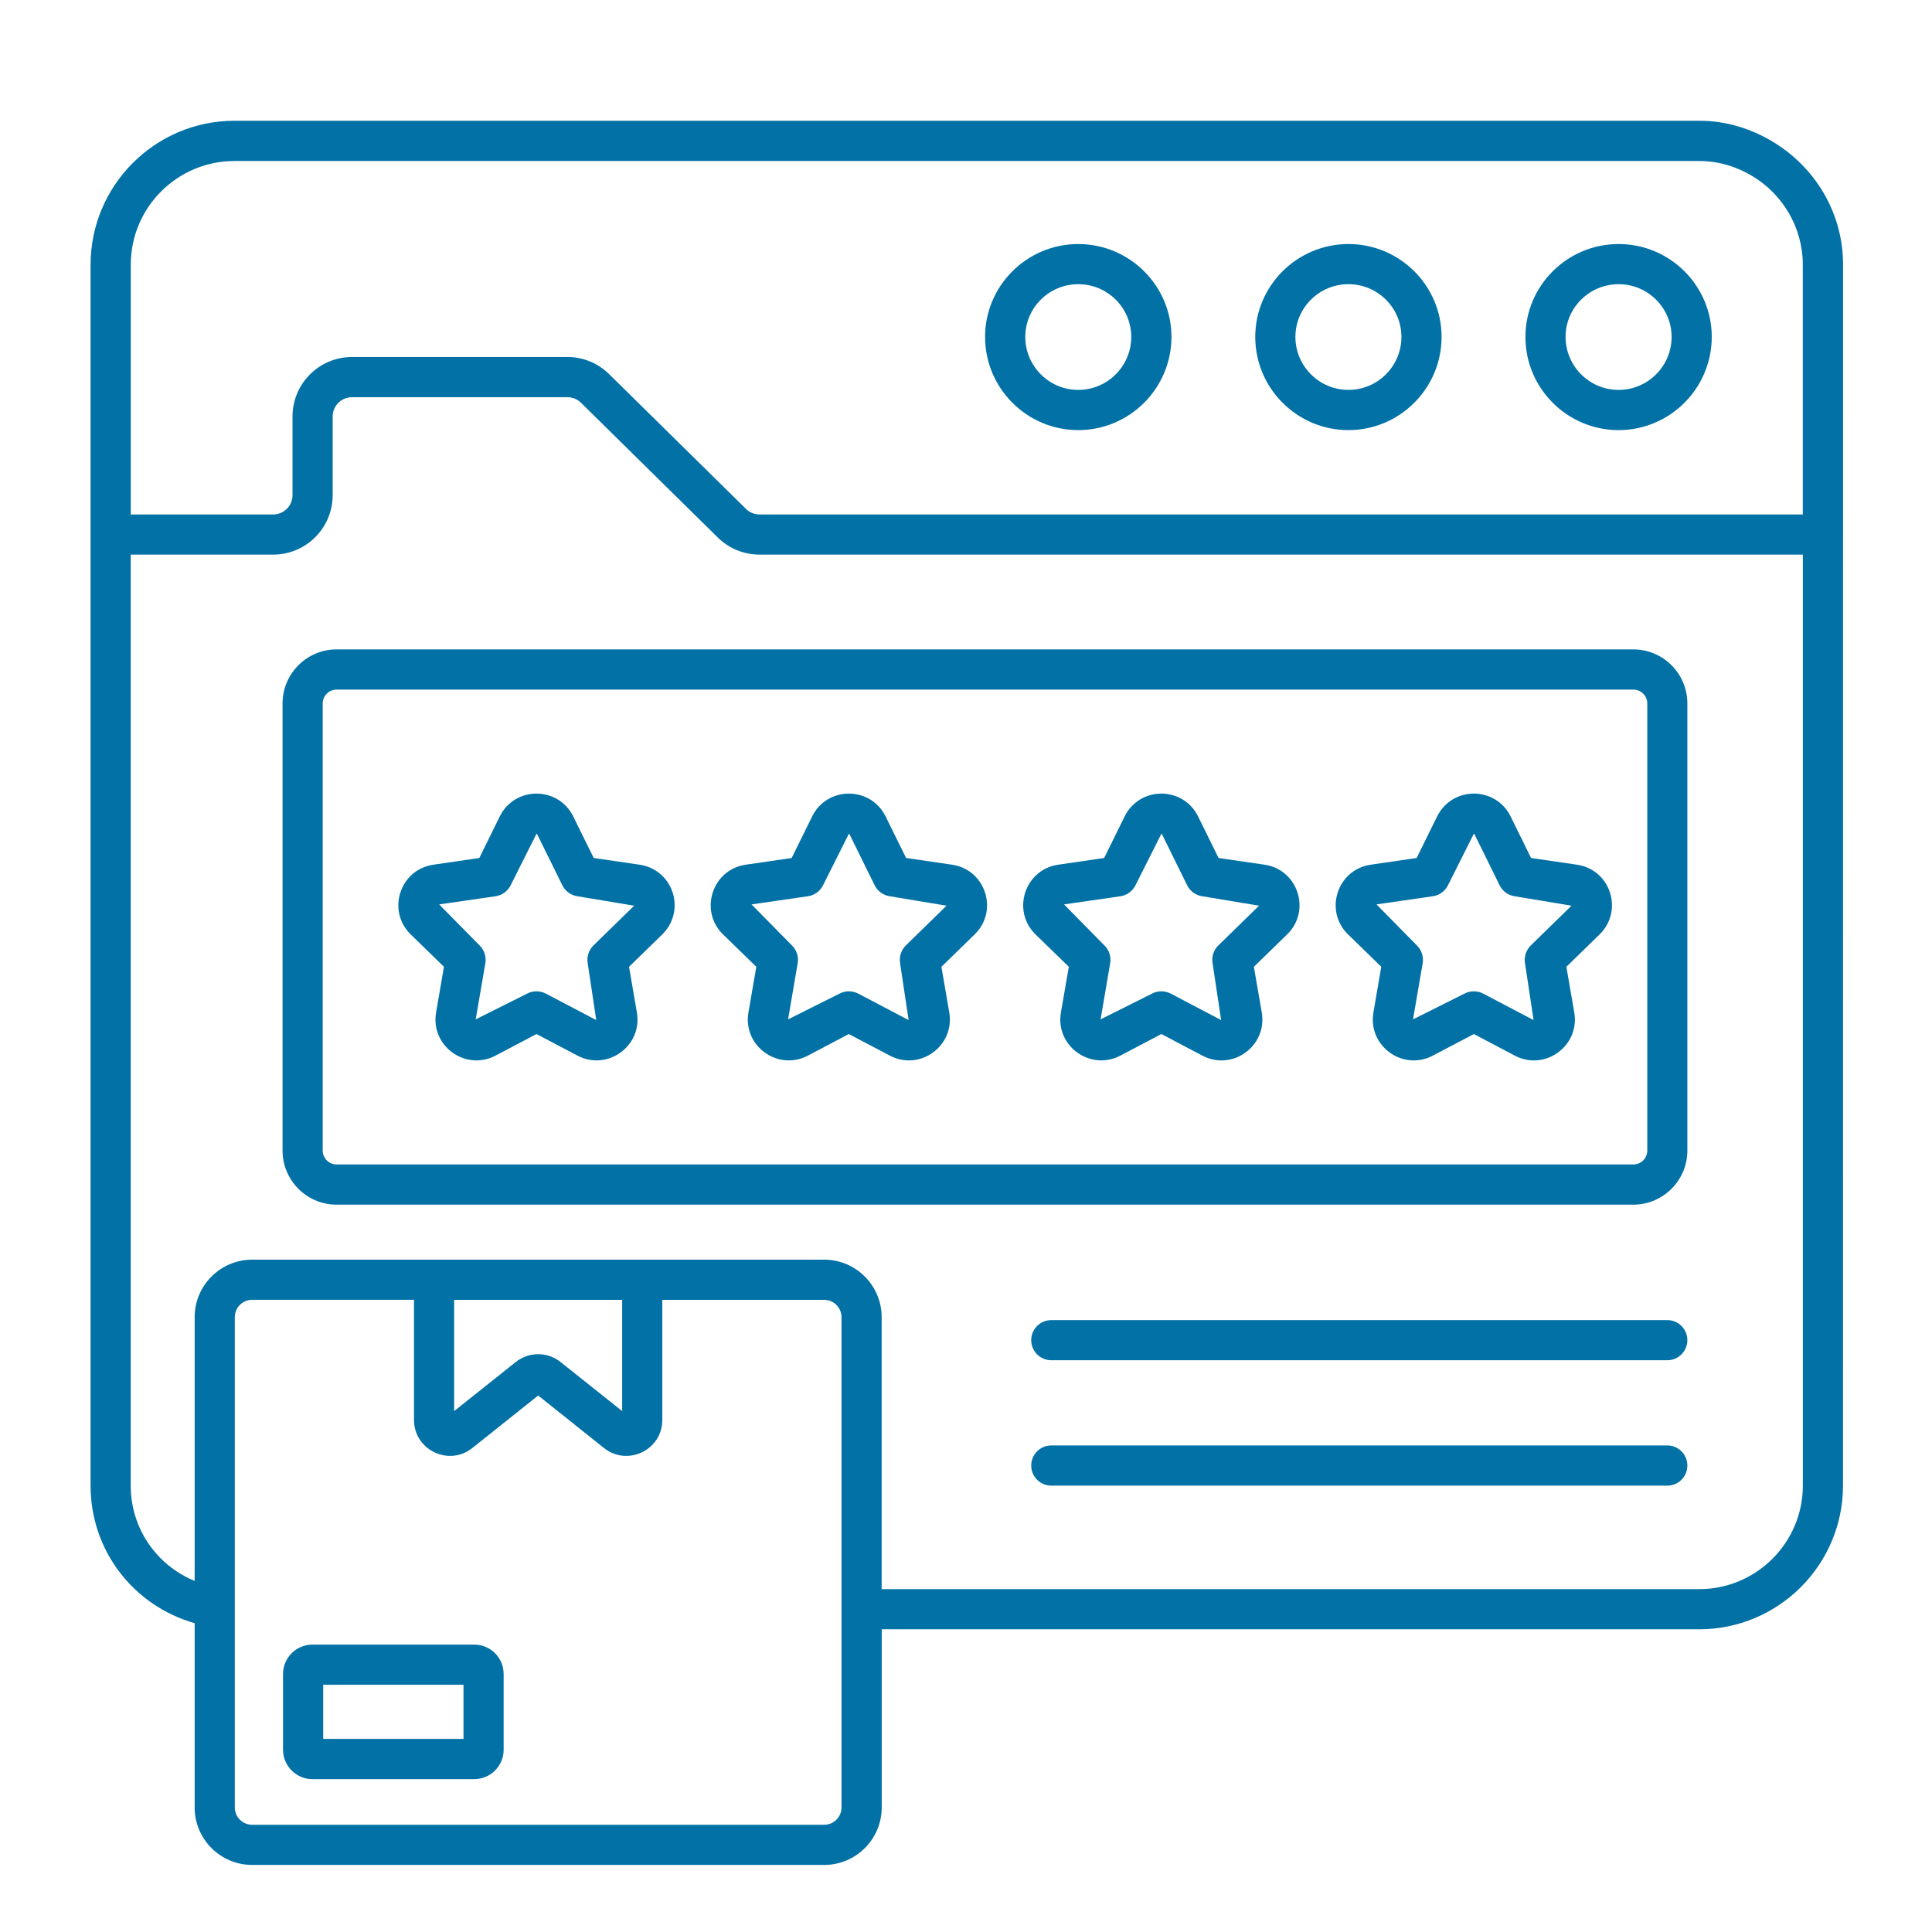
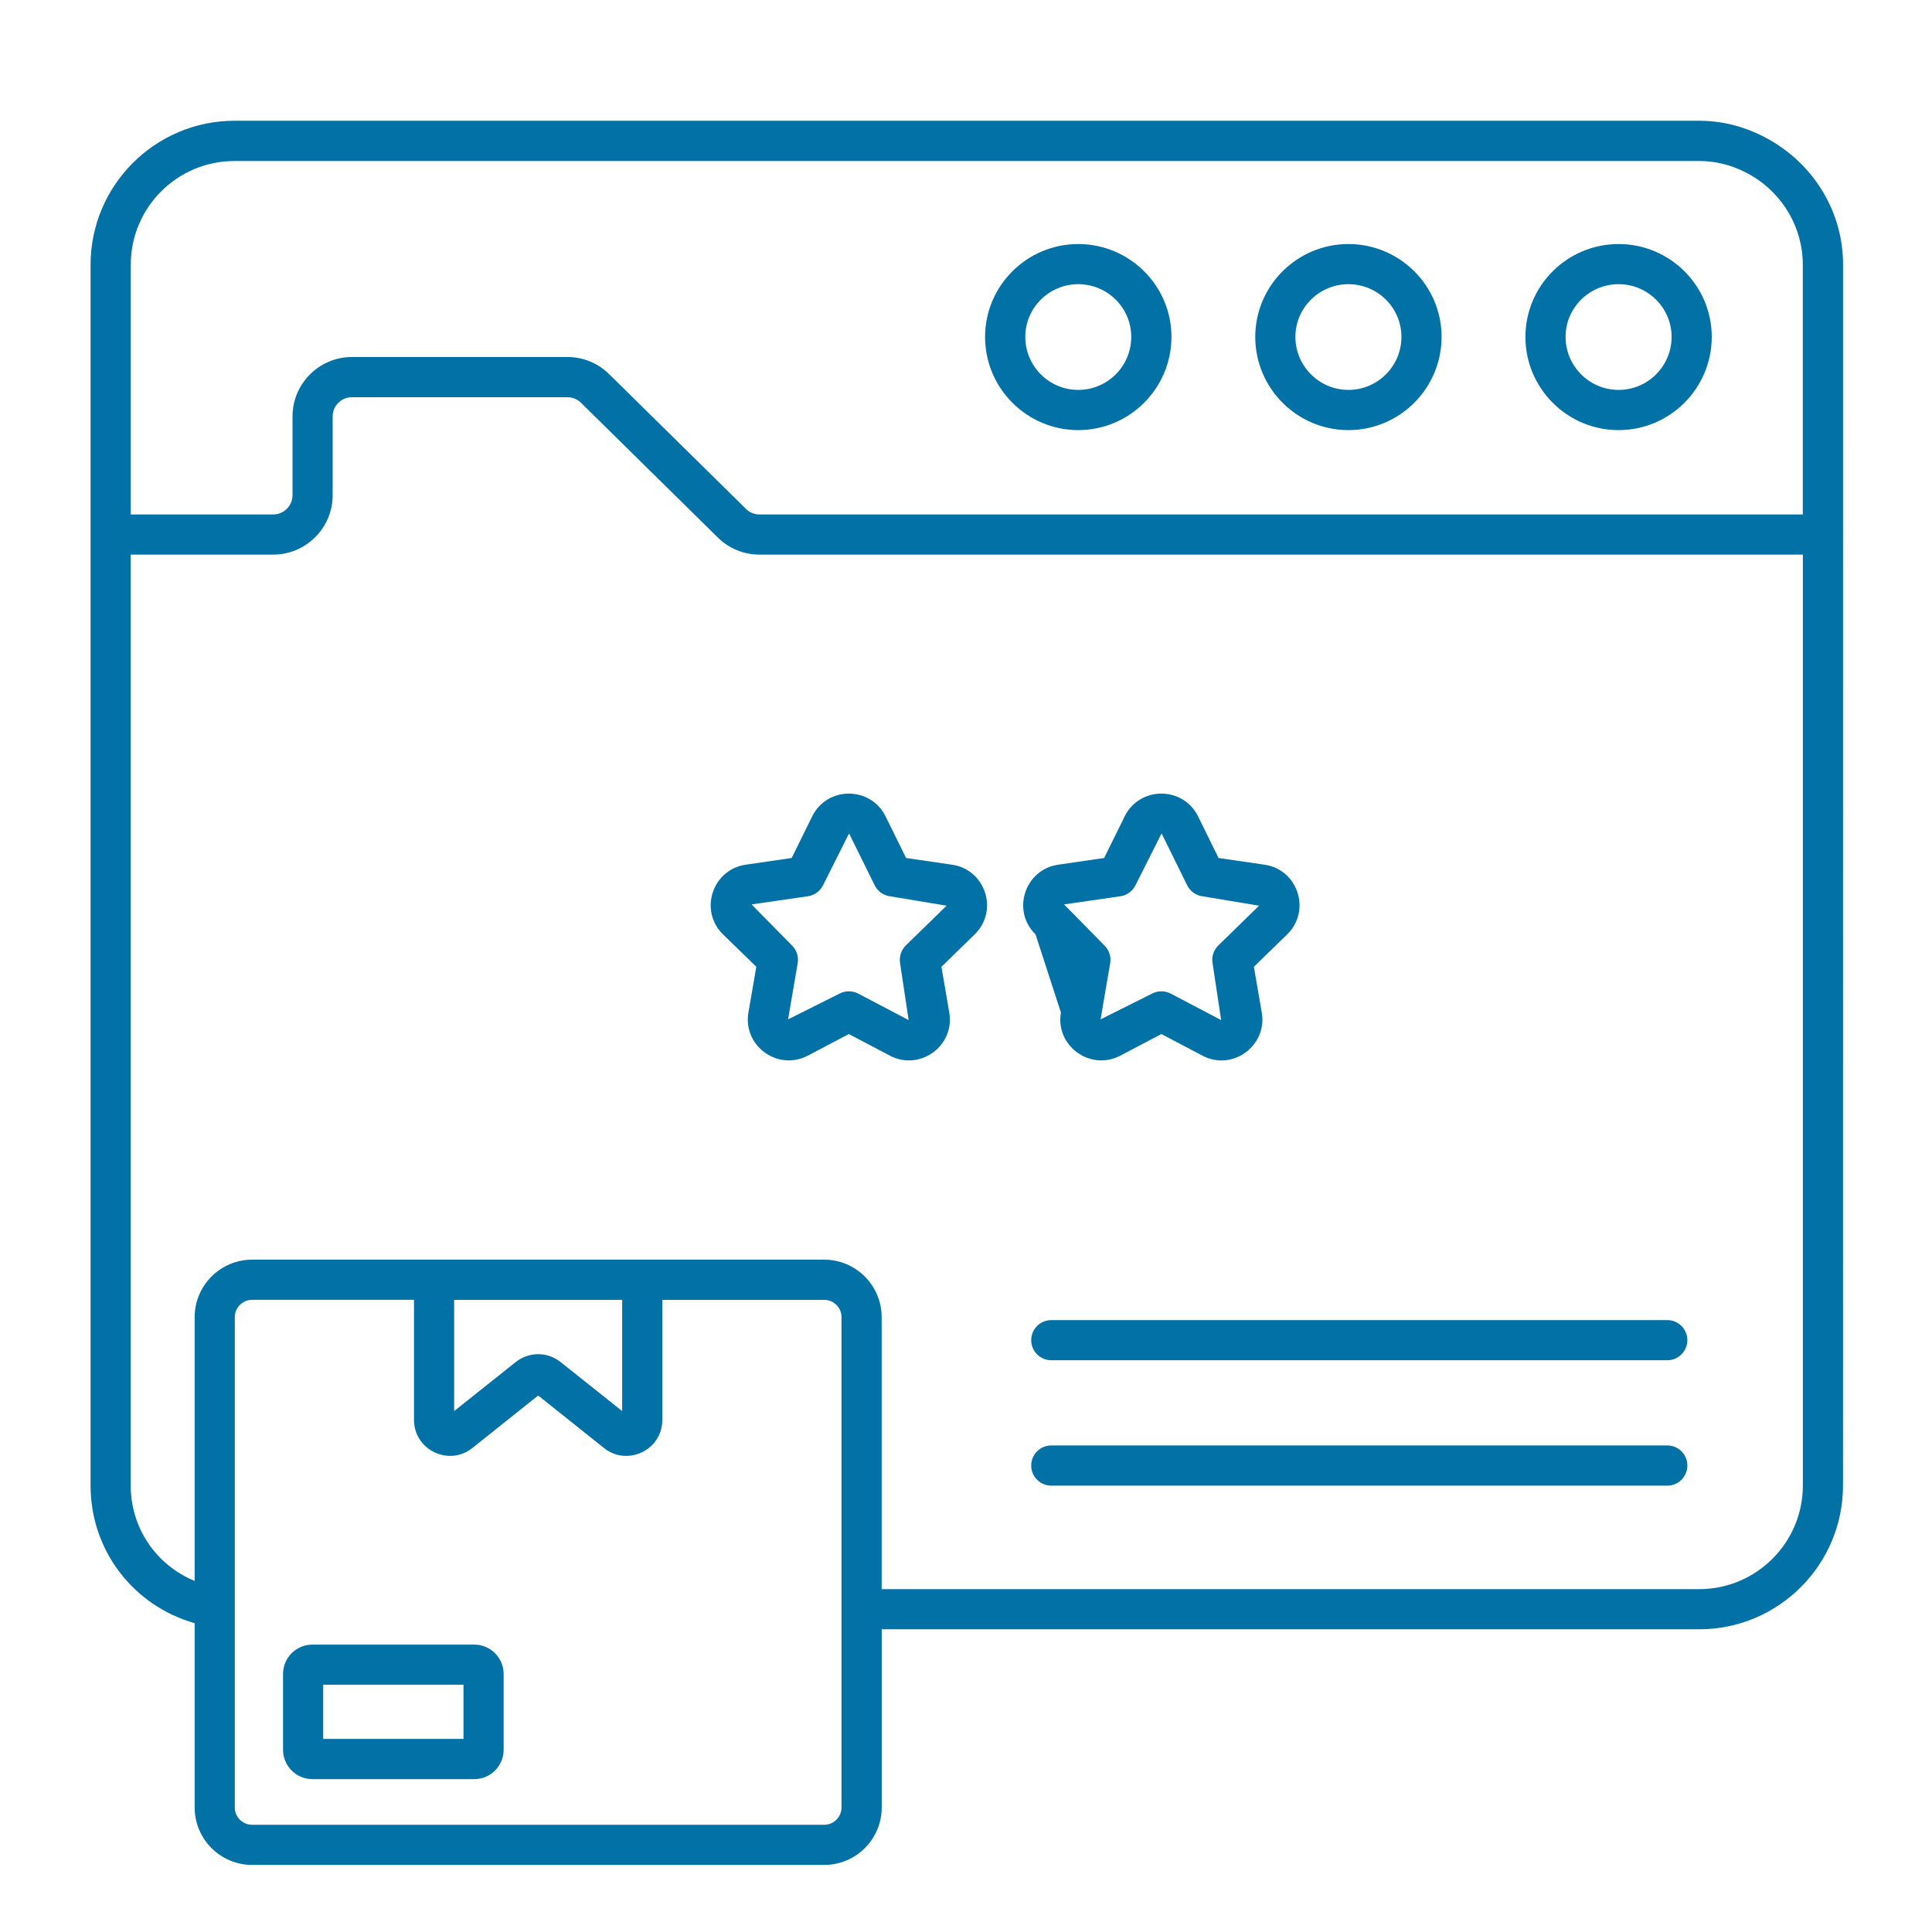
<svg xmlns="http://www.w3.org/2000/svg" width="32" height="32" viewBox="0 0 32 32" fill="none">
  <path d="M30.526 24.605C30.527 16.839 30.527 10.083 30.527 4.383C30.527 3.514 30.054 2.76 29.357 2.344C29 2.13 28.589 2 28.145 2H3.886C2.57 2 1.5 3.07 1.5 4.386V24.605C1.5 25.684 2.211 26.596 3.224 26.885V29.937C3.224 30.462 3.651 30.889 4.176 30.889H13.652C14.177 30.889 14.604 30.462 14.604 29.937V26.986H28.145C29.457 26.986 30.526 25.918 30.526 24.605ZM2.166 4.383C2.166 3.437 2.936 2.667 3.882 2.667H28.145C28.472 2.667 28.774 2.764 29.034 2.922C29.527 3.224 29.86 3.765 29.86 4.386V8.521H12.581C12.496 8.521 12.416 8.489 12.356 8.429L10.089 6.197C9.904 6.014 9.659 5.913 9.398 5.913H5.83C5.286 5.913 4.845 6.355 4.845 6.898V8.201C4.845 8.377 4.702 8.521 4.525 8.521H2.166V4.383ZM13.938 29.938C13.938 30.095 13.809 30.224 13.652 30.224H4.176C4.018 30.224 3.889 30.096 3.889 29.938V21.816C3.889 21.658 4.018 21.529 4.176 21.529H6.857V23.518C6.857 24.015 7.433 24.294 7.823 23.984L8.914 23.114L10.004 23.984C10.39 24.292 10.97 24.02 10.97 23.518V21.53H13.652C13.809 21.53 13.938 21.658 13.938 21.816V29.938ZM7.523 21.53H10.305V23.372L9.284 22.559C9.066 22.386 8.762 22.386 8.543 22.559L7.522 23.372V21.53H7.523ZM13.652 20.864C10.212 20.864 7.585 20.864 4.176 20.864C3.651 20.864 3.224 21.292 3.224 21.816V26.185C2.594 25.926 2.165 25.316 2.165 24.605V9.186H4.525C5.068 9.186 5.51 8.745 5.51 8.201V6.898C5.51 6.722 5.653 6.579 5.83 6.579H9.398C9.482 6.579 9.563 6.612 9.622 6.67L11.889 8.903C12.075 9.086 12.32 9.186 12.581 9.186H29.861V24.605C29.861 25.551 29.091 26.321 28.145 26.321H14.603V21.816C14.603 21.292 14.176 20.864 13.652 20.864Z" fill="#0271A6" />
  <path d="M26.809 7.124C27.66 7.124 28.352 6.431 28.352 5.58C28.352 4.732 27.66 4.042 26.809 4.042C25.958 4.042 25.266 4.732 25.266 5.58C25.265 6.431 25.958 7.124 26.809 7.124ZM26.809 4.707C27.293 4.707 27.687 5.099 27.687 5.58C27.687 6.065 27.293 6.458 26.809 6.458C26.325 6.458 25.931 6.064 25.931 5.58C25.93 5.099 26.325 4.707 26.809 4.707Z" fill="#0271A6" />
  <path d="M22.334 7.124C23.185 7.124 23.877 6.431 23.877 5.58C23.877 4.732 23.185 4.042 22.334 4.042C21.484 4.042 20.791 4.732 20.791 5.58C20.791 6.431 21.483 7.124 22.334 7.124ZM22.334 4.707C22.819 4.707 23.212 5.099 23.212 5.58C23.212 6.065 22.818 6.458 22.334 6.458C21.851 6.458 21.456 6.064 21.456 5.58C21.456 5.099 21.85 4.707 22.334 4.707Z" fill="#0271A6" />
  <path d="M17.859 7.124C18.71 7.124 19.403 6.431 19.403 5.58C19.403 4.732 18.71 4.042 17.859 4.042C17.009 4.042 16.316 4.732 16.316 5.58C16.316 6.431 17.008 7.124 17.859 7.124ZM17.859 4.707C18.344 4.707 18.737 5.099 18.737 5.58C18.737 6.065 18.343 6.458 17.859 6.458C17.375 6.458 16.982 6.064 16.982 5.58C16.982 5.099 17.375 4.707 17.859 4.707Z" fill="#0271A6" />
  <path d="M7.855 27.24H5.174C4.906 27.24 4.688 27.458 4.688 27.727V28.981C4.688 29.249 4.906 29.468 5.174 29.468H7.855C8.124 29.468 8.342 29.25 8.342 28.981V27.727C8.342 27.458 8.124 27.24 7.855 27.24ZM7.677 28.802H5.353V27.905H7.677V28.802Z" fill="#0271A6" />
-   <path d="M27.948 19.057V11.652C27.948 11.158 27.547 10.756 27.053 10.756H5.575C5.081 10.756 4.68 11.158 4.68 11.652V19.057C4.68 19.551 5.081 19.953 5.575 19.953H27.054C27.547 19.952 27.948 19.551 27.948 19.057ZM5.345 19.057V11.652C5.345 11.525 5.448 11.422 5.575 11.422H27.054C27.18 11.422 27.284 11.524 27.284 11.652V19.057C27.284 19.184 27.181 19.287 27.054 19.287H5.575C5.448 19.287 5.345 19.184 5.345 19.057Z" fill="#0271A6" />
-   <path d="M10.594 14.322L9.834 14.211L9.494 13.522C9.245 13.019 8.527 13.019 8.278 13.522L7.939 14.211L7.179 14.322C6.623 14.402 6.401 15.085 6.803 15.477L7.353 16.013L7.223 16.771C7.128 17.322 7.707 17.745 8.206 17.485L8.886 17.127L9.566 17.485C10.059 17.744 10.644 17.326 10.549 16.771L10.419 16.013L10.969 15.477C11.155 15.296 11.221 15.03 11.141 14.783C11.061 14.535 10.851 14.359 10.594 14.322ZM9.83 15.659C9.752 15.736 9.716 15.846 9.734 15.954L9.876 16.896L9.041 16.457C8.942 16.406 8.825 16.408 8.732 16.457L7.879 16.884L8.039 15.954C8.057 15.846 8.021 15.736 7.943 15.659L7.274 14.98L8.207 14.845C8.316 14.829 8.409 14.761 8.458 14.663L8.886 13.81C8.894 13.81 8.895 13.812 8.897 13.817L9.314 14.663C9.362 14.761 9.456 14.829 9.564 14.845L10.504 15.001L9.83 15.659Z" fill="#0271A6" />
  <path d="M15.768 14.322L15.008 14.211L14.668 13.522C14.419 13.019 13.701 13.019 13.452 13.522L13.113 14.211L12.352 14.322C11.797 14.402 11.575 15.085 11.976 15.477L12.527 16.013L12.396 16.771C12.302 17.322 12.881 17.745 13.38 17.485L14.059 17.127L14.74 17.485C15.235 17.745 15.817 17.325 15.723 16.771L15.593 16.013L16.143 15.477C16.546 15.085 16.323 14.402 15.768 14.322ZM15.004 15.659C14.926 15.736 14.89 15.846 14.908 15.954L15.05 16.896L14.215 16.457C14.116 16.406 13.999 16.408 13.906 16.457L13.053 16.884L13.212 15.954C13.231 15.846 13.195 15.736 13.117 15.659L12.448 14.98L13.381 14.845C13.49 14.829 13.583 14.761 13.632 14.663L14.06 13.81C14.067 13.81 14.069 13.812 14.07 13.817L14.487 14.663C14.536 14.761 14.629 14.829 14.738 14.845L15.678 15.001L15.004 15.659Z" fill="#0271A6" />
-   <path d="M20.944 14.322L20.183 14.211L19.844 13.522C19.595 13.019 18.877 13.019 18.628 13.522L18.288 14.211L17.528 14.322C16.973 14.402 16.75 15.085 17.152 15.477L17.703 16.013L17.572 16.771C17.477 17.325 18.06 17.744 18.555 17.485L19.236 17.127L19.916 17.485C20.412 17.746 20.993 17.324 20.899 16.771L20.768 16.013L21.319 15.477C21.721 15.085 21.499 14.402 20.944 14.322ZM20.18 15.659C20.101 15.736 20.065 15.846 20.084 15.954L20.226 16.896L19.391 16.457C19.294 16.407 19.178 16.407 19.082 16.457L18.229 16.884L18.388 15.954C18.407 15.846 18.371 15.736 18.292 15.659L17.624 14.98L18.557 14.845C18.665 14.829 18.759 14.761 18.807 14.663L19.236 13.81C19.243 13.81 19.245 13.812 19.246 13.817L19.663 14.663C19.712 14.761 19.805 14.829 19.914 14.845L20.854 15.001L20.18 15.659Z" fill="#0271A6" />
-   <path d="M26.119 14.322L25.359 14.211L25.02 13.522C24.771 13.019 24.053 13.019 23.804 13.522L23.464 14.211L22.704 14.322C22.149 14.402 21.926 15.085 22.328 15.477L22.878 16.013L22.748 16.771C22.654 17.323 23.233 17.746 23.731 17.485L24.412 17.127L25.091 17.485C25.588 17.746 26.169 17.324 26.075 16.771L25.944 16.013L26.494 15.477C26.68 15.296 26.746 15.03 26.666 14.783C26.586 14.535 26.377 14.359 26.119 14.322ZM25.355 15.659C25.277 15.736 25.241 15.846 25.259 15.954L25.401 16.896L24.566 16.457C24.47 16.407 24.353 16.407 24.257 16.457L23.404 16.884L23.564 15.954C23.582 15.846 23.546 15.736 23.468 15.659L22.799 14.98L23.732 14.845C23.841 14.829 23.934 14.761 23.983 14.663L24.411 13.81C24.419 13.81 24.42 13.812 24.422 13.817L24.838 14.663C24.887 14.761 24.98 14.829 25.089 14.845L26.029 15.001L25.355 15.659Z" fill="#0271A6" />
+   <path d="M20.944 14.322L20.183 14.211L19.844 13.522C19.595 13.019 18.877 13.019 18.628 13.522L18.288 14.211L17.528 14.322C16.973 14.402 16.75 15.085 17.152 15.477L17.572 16.771C17.477 17.325 18.06 17.744 18.555 17.485L19.236 17.127L19.916 17.485C20.412 17.746 20.993 17.324 20.899 16.771L20.768 16.013L21.319 15.477C21.721 15.085 21.499 14.402 20.944 14.322ZM20.18 15.659C20.101 15.736 20.065 15.846 20.084 15.954L20.226 16.896L19.391 16.457C19.294 16.407 19.178 16.407 19.082 16.457L18.229 16.884L18.388 15.954C18.407 15.846 18.371 15.736 18.292 15.659L17.624 14.98L18.557 14.845C18.665 14.829 18.759 14.761 18.807 14.663L19.236 13.81C19.243 13.81 19.245 13.812 19.246 13.817L19.663 14.663C19.712 14.761 19.805 14.829 19.914 14.845L20.854 15.001L20.18 15.659Z" fill="#0271A6" />
  <path d="M27.616 21.865H17.413C17.229 21.865 17.08 22.014 17.08 22.197C17.08 22.381 17.229 22.53 17.413 22.53H27.616C27.799 22.53 27.948 22.381 27.948 22.197C27.948 22.014 27.799 21.865 27.616 21.865Z" fill="#0271A6" />
  <path d="M27.616 23.941H17.413C17.229 23.941 17.08 24.09 17.08 24.274C17.08 24.458 17.229 24.607 17.413 24.607H27.616C27.799 24.607 27.948 24.458 27.948 24.274C27.948 24.09 27.799 23.941 27.616 23.941Z" fill="#0271A6" />
</svg>